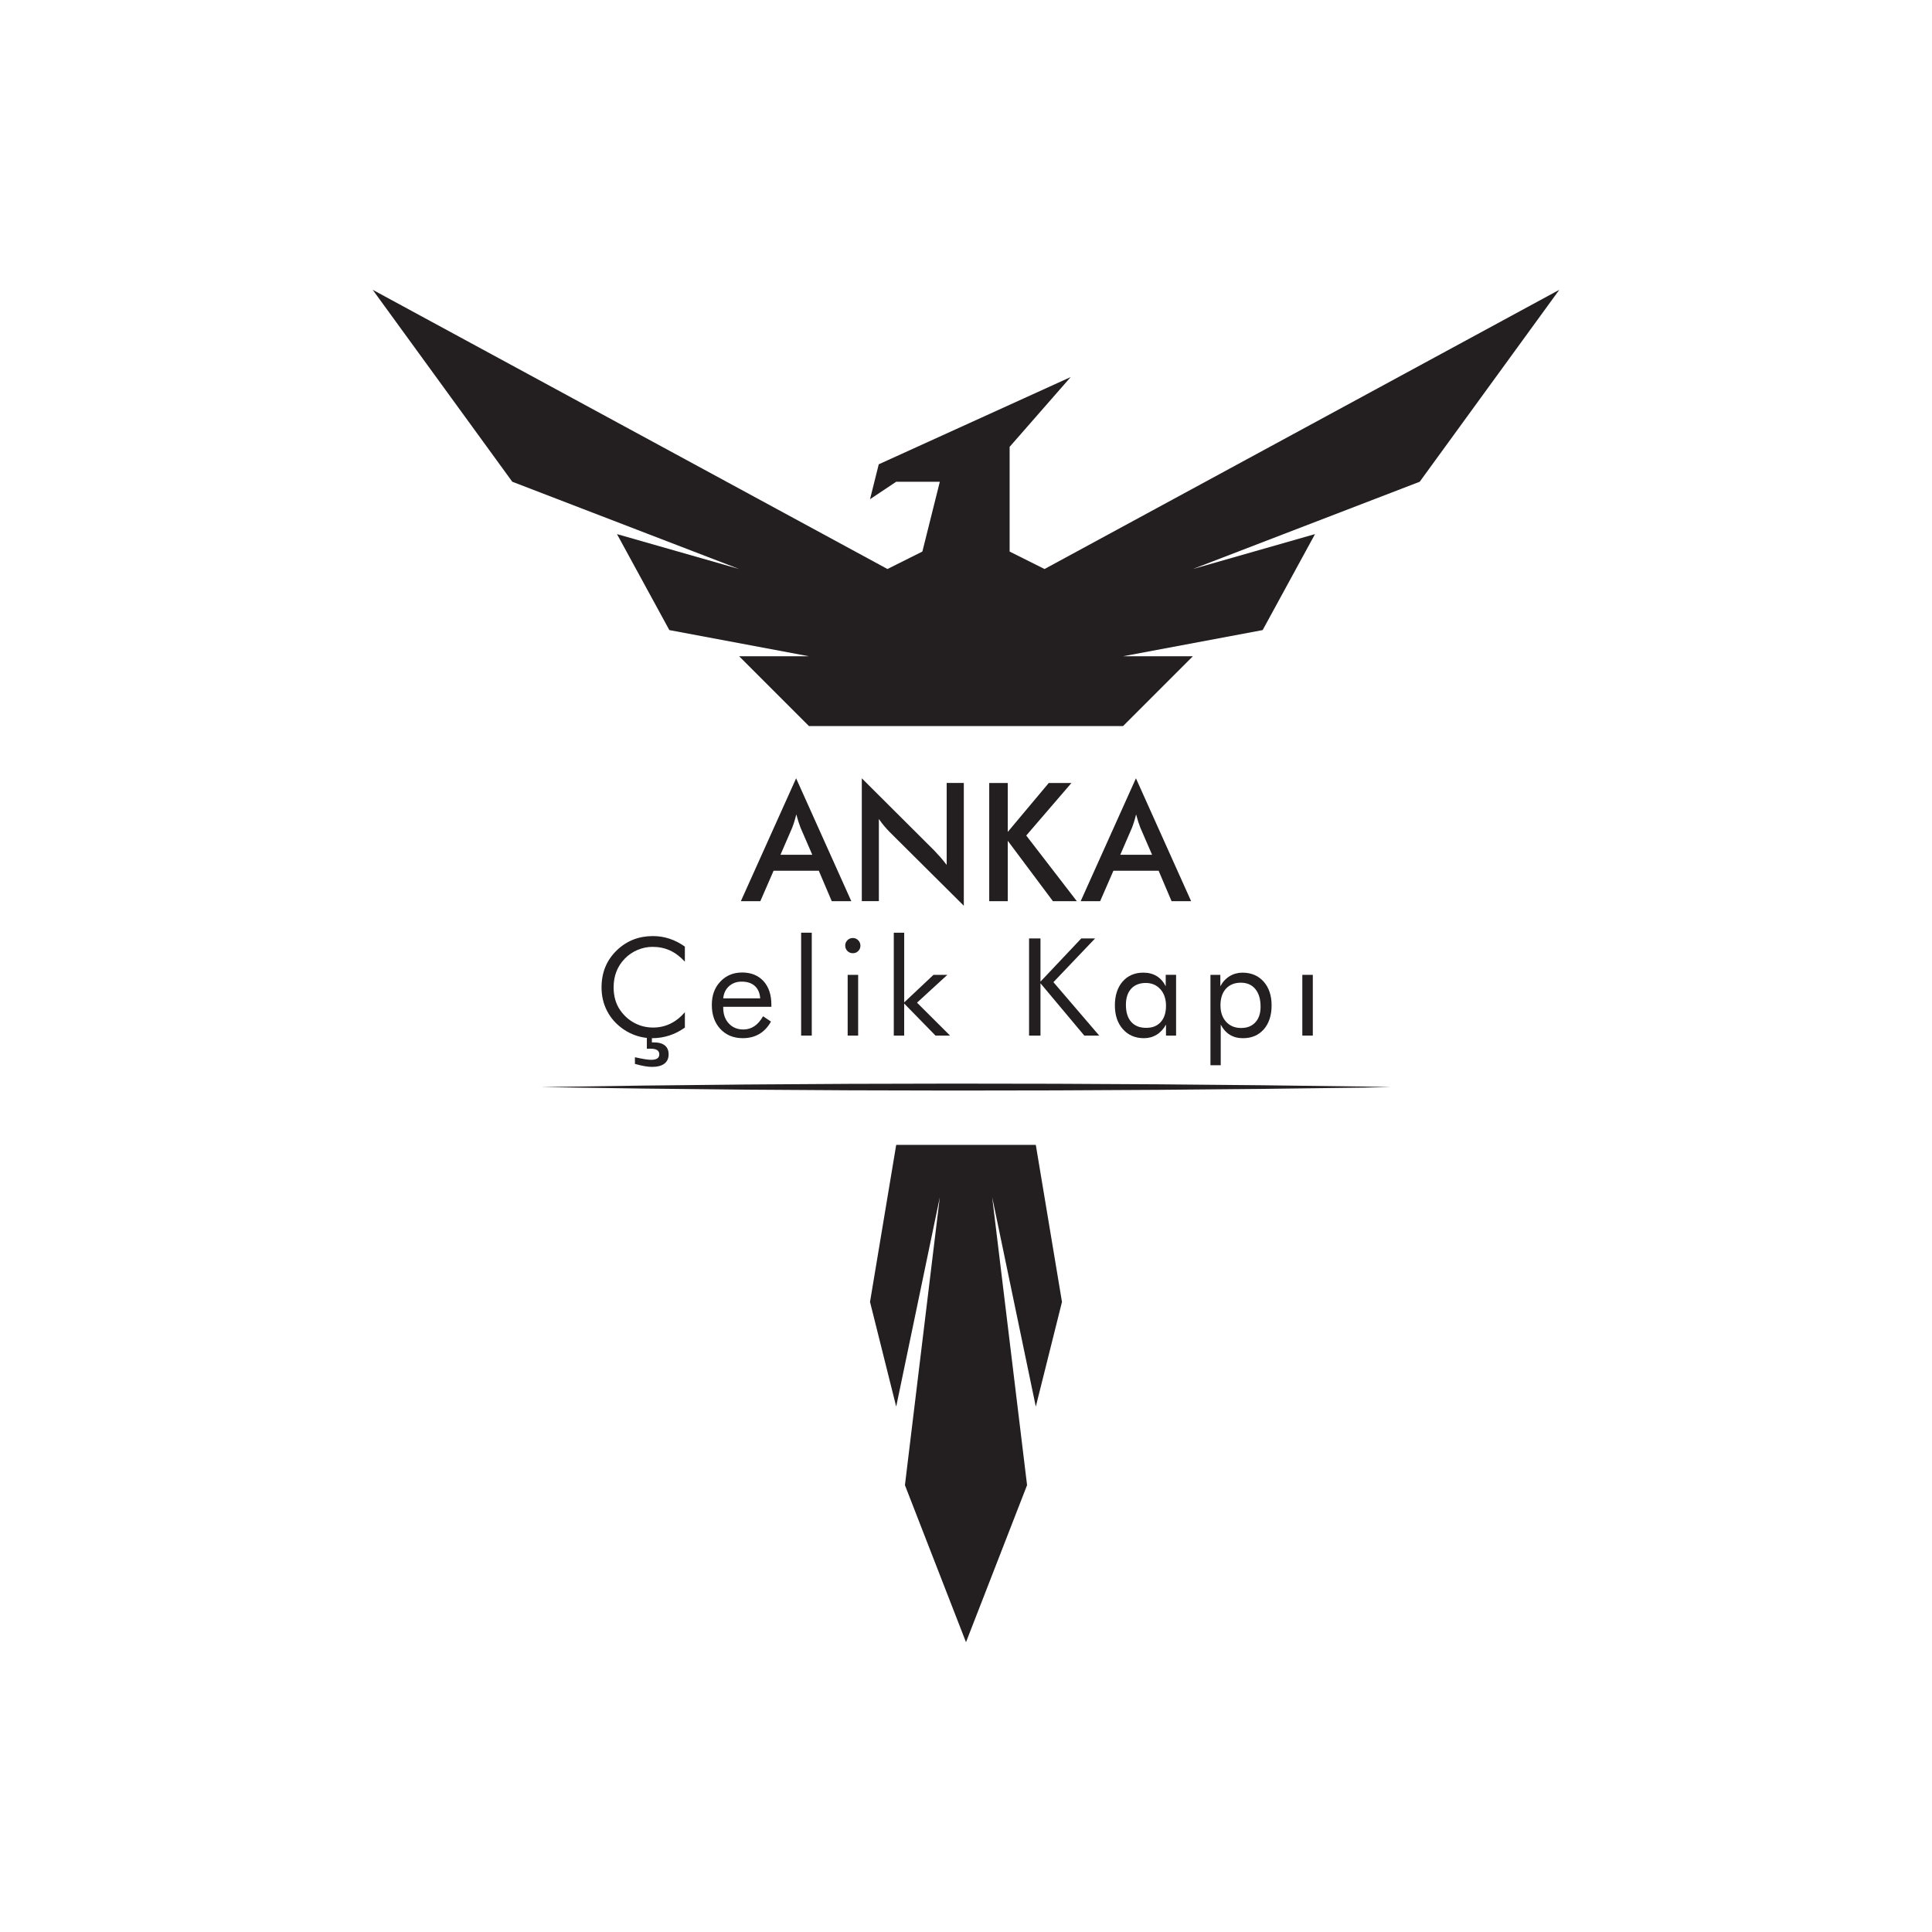
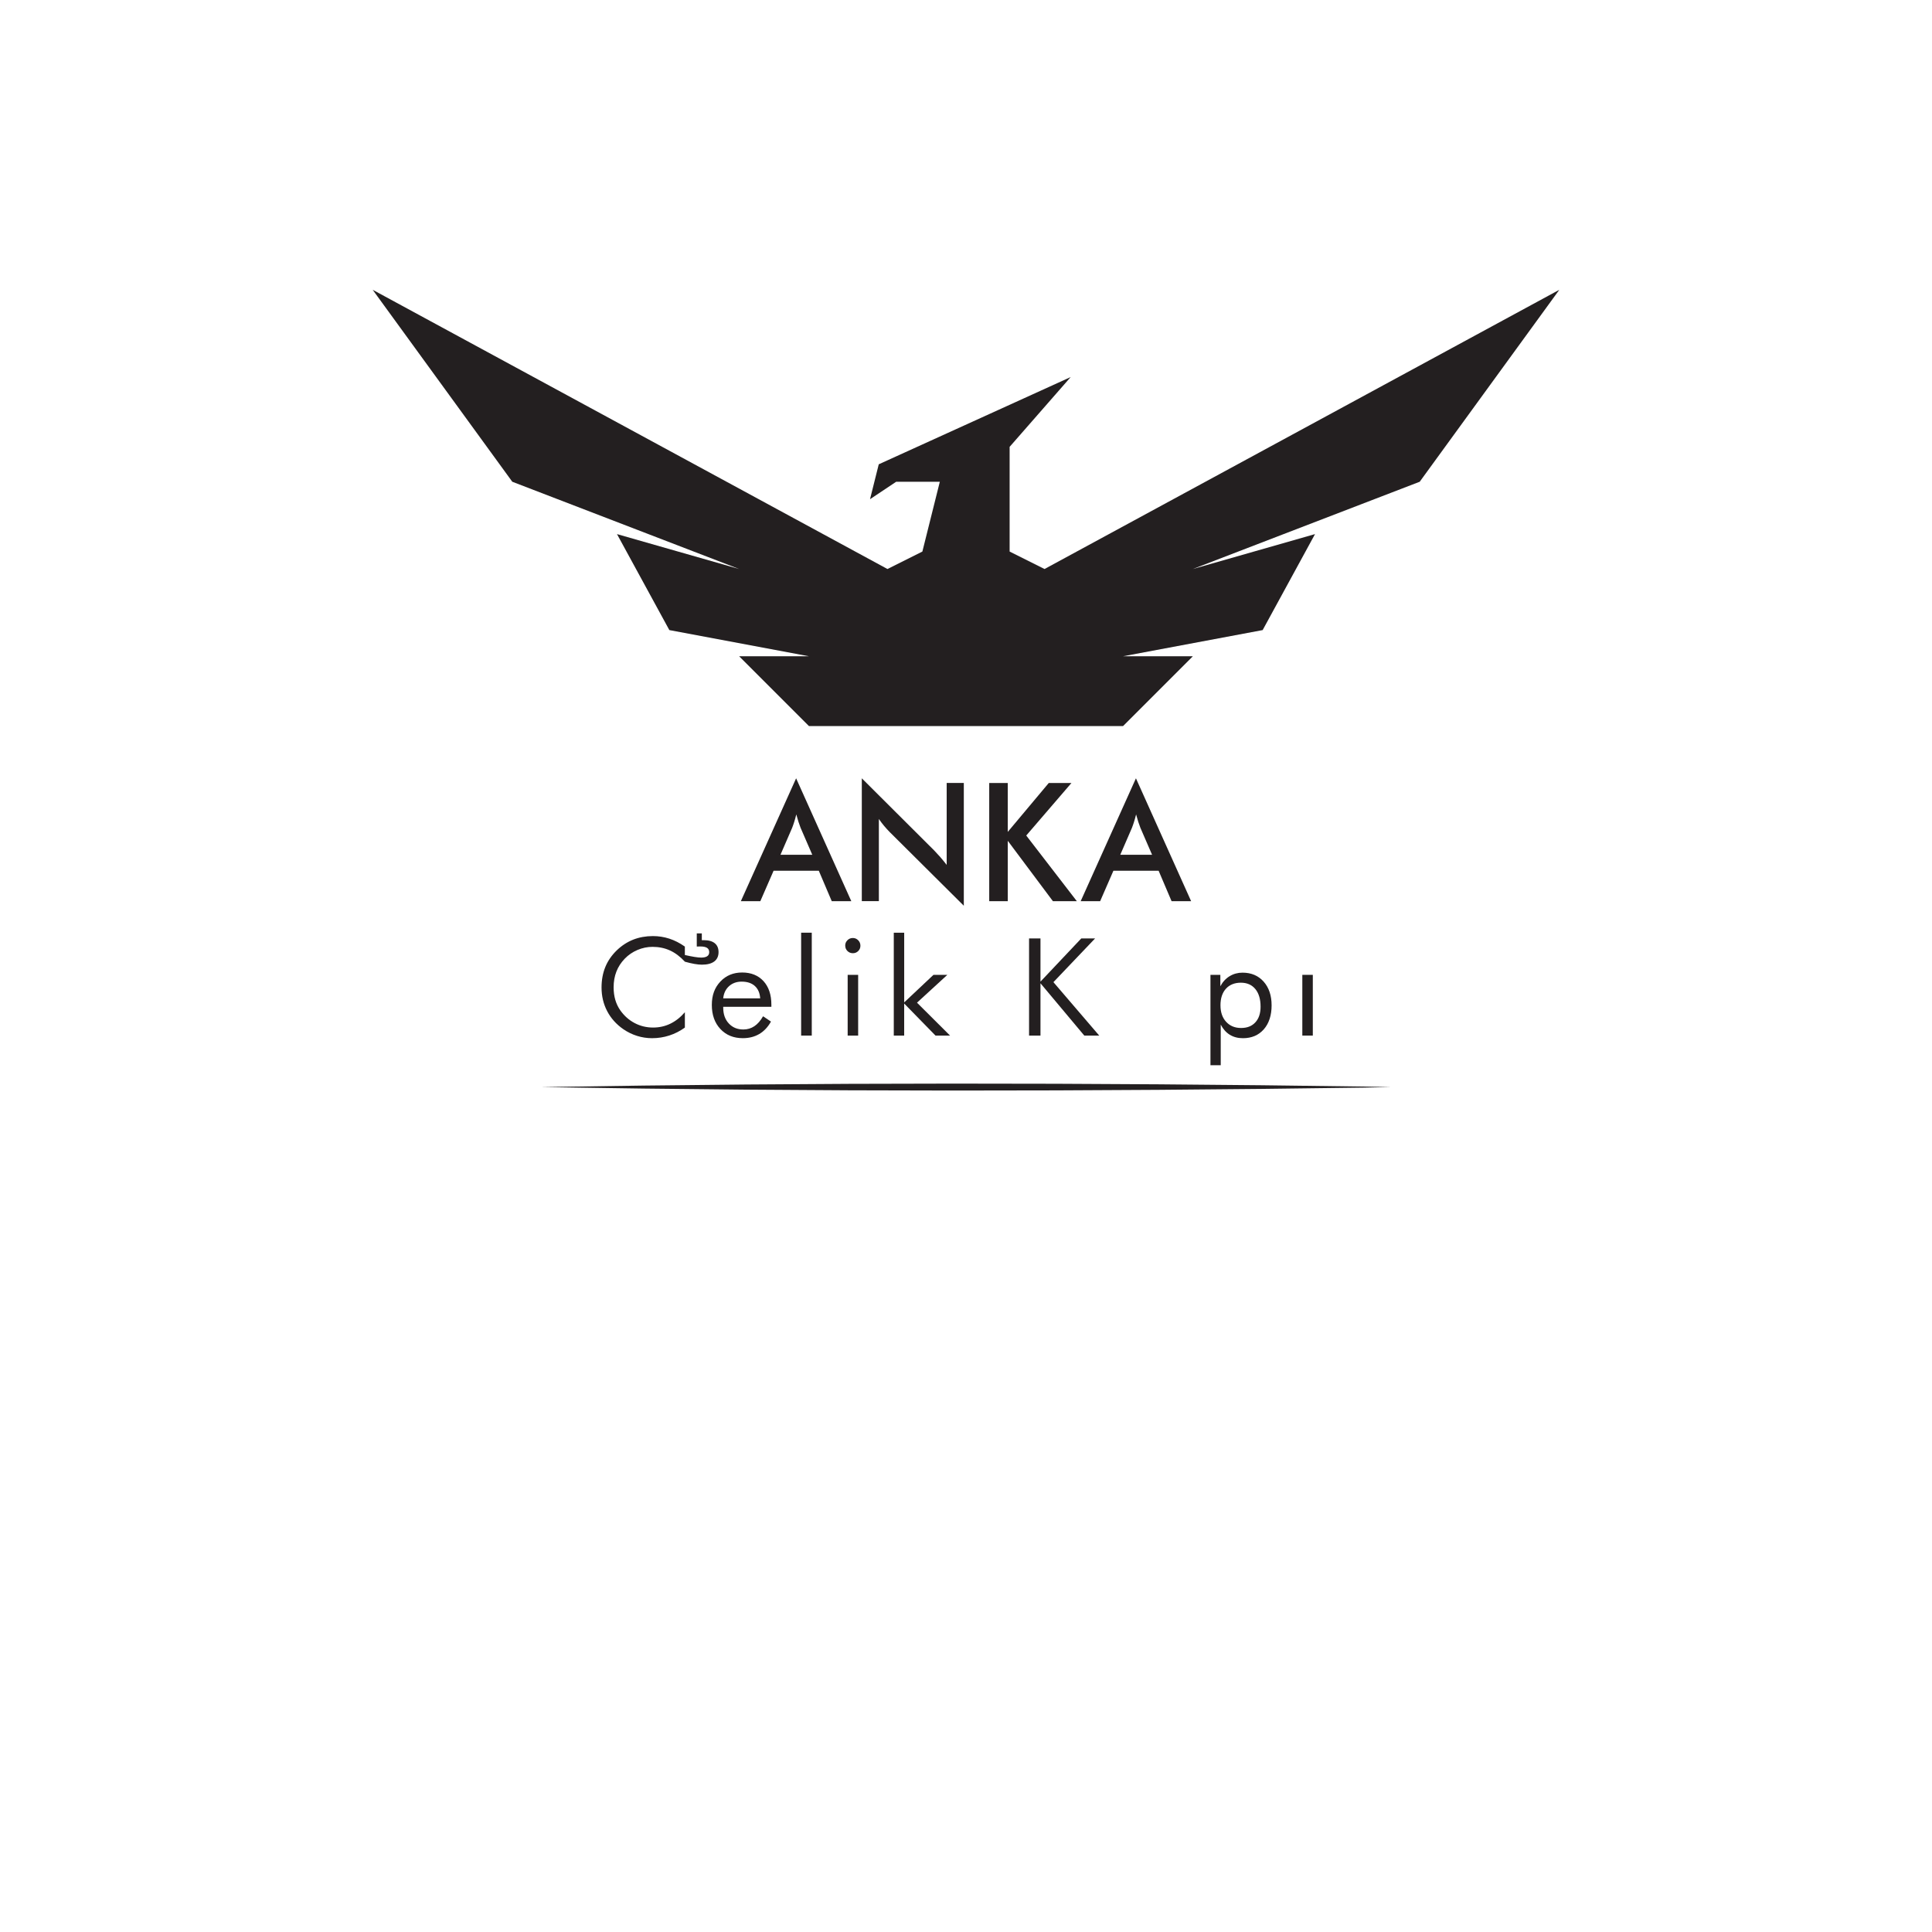
<svg xmlns="http://www.w3.org/2000/svg" id="Layer_1" data-name="Layer 1" viewBox="0 0 1000 1000">
  <defs>
    <style>
      .cls-1 {
        fill: #231f20;
      }
    </style>
  </defs>
  <polygon class="cls-1" points="807.1 150 540.65 294.52 522.58 285.48 522.58 231.29 554.19 195.16 454.84 240.32 450.32 258.39 463.87 249.35 486.45 249.35 477.42 285.48 459.35 294.52 192.9 150 265.16 249.35 382.58 294.52 319.35 276.45 346.45 326.13 418.71 339.68 382.58 339.68 418.71 375.81 522.58 375.81 581.29 375.81 617.42 339.68 581.29 339.68 653.55 326.13 680.65 276.45 617.42 294.52 734.84 249.35 807.1 150" />
-   <polygon class="cls-1" points="500 592.58 463.87 592.58 450.32 673.87 463.87 728.06 486.45 619.68 468.39 768.71 500 850 531.61 768.71 513.55 619.68 536.13 728.06 549.68 673.87 536.13 592.58 500 592.58" />
  <g>
    <path class="cls-1" d="M430.51,466.44l-6.7-15.75h-23.4l-6.86,15.75h-10.08l28.6-63.59,28.56,63.59h-10.12ZM403.97,442.42h16.46l-6.05-13.96c-.35-.89-.71-1.91-1.09-3.07-.38-1.16-.75-2.44-1.13-3.86-.32,1.34-.67,2.58-1.03,3.74-.36,1.16-.73,2.22-1.11,3.2l-6.05,13.96Z" />
    <path class="cls-1" d="M446.07,466.44v-63.59l37.51,37.39c1.02,1.06,2.06,2.19,3.11,3.38,1.05,1.2,2.15,2.55,3.31,4.05v-42.41h8.87v63.55l-38.28-38.06c-1.02-1.03-2.01-2.12-2.97-3.26-.95-1.14-1.86-2.34-2.72-3.59v42.53h-8.83Z" />
    <path class="cls-1" d="M512.02,466.44v-61.17h9.6v25.32l21.22-25.32h11.74l-23.4,27.2,26.18,33.97h-12.38l-23.36-31.25v31.25h-9.6Z" />
    <path class="cls-1" d="M606.4,466.44l-6.7-15.75h-23.4l-6.86,15.75h-10.08l28.6-63.59,28.56,63.59h-10.12ZM579.85,442.42h16.46l-6.05-13.96c-.35-.89-.71-1.91-1.09-3.07-.38-1.16-.75-2.44-1.13-3.86-.32,1.34-.67,2.58-1.03,3.74-.36,1.16-.73,2.22-1.11,3.2l-6.05,13.96Z" />
  </g>
  <g>
-     <path class="cls-1" d="M354.48,497.75c-2.41-2.61-4.97-4.54-7.7-5.79-2.73-1.25-5.74-1.87-9.04-1.87-2.66,0-5.25.54-7.78,1.61-2.53,1.08-4.72,2.58-6.58,4.5-1.92,1.99-3.37,4.22-4.33,6.68-.96,2.46-1.44,5.18-1.44,8.16,0,2.34.29,4.49.86,6.46.57,1.97,1.43,3.78,2.58,5.43,2.02,2.86,4.5,5.07,7.44,6.61,2.94,1.55,6.12,2.32,9.54,2.32,3.21,0,6.18-.66,8.93-1.99,2.75-1.33,5.26-3.31,7.53-5.94v7.94c-2.5,1.81-5.18,3.18-8.06,4.11-2.88.93-5.85,1.39-8.92,1.39-2.66,0-5.25-.4-7.77-1.19-2.52-.79-4.88-1.94-7.08-3.45-3.67-2.54-6.47-5.67-8.4-9.38-1.94-3.71-2.9-7.79-2.9-12.23,0-3.87.65-7.39,1.94-10.57,1.29-3.17,3.27-6.05,5.93-8.64,2.57-2.47,5.41-4.32,8.52-5.55,3.11-1.22,6.52-1.84,10.21-1.84,2.91,0,5.73.44,8.45,1.32,2.73.88,5.42,2.25,8.07,4.11v7.8ZM328.64,550.66v-3.44c1.81.41,3.45.74,4.91.98,1.47.24,2.65.36,3.54.36,1.37,0,2.41-.24,3.11-.7.7-.47,1.05-1.17,1.05-2.11,0-1.01-.37-1.75-1.12-2.23-.74-.48-1.91-.72-3.49-.72-.46,0-.81,0-1.07.02-.25.01-.5.02-.76.02v-6.8h2.61v3.5h1c2.5,0,4.4.53,5.7,1.58,1.31,1.05,1.96,2.6,1.96,4.64s-.73,3.68-2.2,4.79c-1.47,1.11-3.6,1.67-6.39,1.67-1.15,0-2.47-.13-3.97-.4-1.5-.26-3.13-.65-4.9-1.15Z" />
+     <path class="cls-1" d="M354.48,497.75c-2.41-2.61-4.97-4.54-7.7-5.79-2.73-1.25-5.74-1.87-9.04-1.87-2.66,0-5.25.54-7.78,1.61-2.53,1.08-4.72,2.58-6.58,4.5-1.92,1.99-3.37,4.22-4.33,6.68-.96,2.46-1.44,5.18-1.44,8.16,0,2.34.29,4.49.86,6.46.57,1.97,1.43,3.78,2.58,5.43,2.02,2.86,4.5,5.07,7.44,6.61,2.94,1.55,6.12,2.32,9.54,2.32,3.21,0,6.18-.66,8.93-1.99,2.75-1.33,5.26-3.31,7.53-5.94v7.94c-2.5,1.81-5.18,3.18-8.06,4.11-2.88.93-5.85,1.39-8.92,1.39-2.66,0-5.25-.4-7.77-1.19-2.52-.79-4.88-1.94-7.08-3.45-3.67-2.54-6.47-5.67-8.4-9.38-1.94-3.71-2.9-7.79-2.9-12.23,0-3.87.65-7.39,1.94-10.57,1.29-3.17,3.27-6.05,5.93-8.64,2.57-2.47,5.41-4.32,8.52-5.55,3.11-1.22,6.52-1.84,10.21-1.84,2.91,0,5.73.44,8.45,1.32,2.73.88,5.42,2.25,8.07,4.11v7.8Zv-3.44c1.81.41,3.45.74,4.91.98,1.47.24,2.65.36,3.54.36,1.37,0,2.41-.24,3.11-.7.7-.47,1.05-1.17,1.05-2.11,0-1.01-.37-1.75-1.12-2.23-.74-.48-1.91-.72-3.49-.72-.46,0-.81,0-1.07.02-.25.01-.5.02-.76.02v-6.8h2.61v3.5h1c2.5,0,4.4.53,5.7,1.58,1.31,1.05,1.96,2.6,1.96,4.64s-.73,3.68-2.2,4.79c-1.47,1.11-3.6,1.67-6.39,1.67-1.15,0-2.47-.13-3.97-.4-1.5-.26-3.13-.65-4.9-1.15Z" />
    <path class="cls-1" d="M399.25,521.11h-24.91v.48c0,3.37.96,6.09,2.89,8.16,1.92,2.07,4.43,3.11,7.53,3.11,2.11,0,4.01-.57,5.7-1.7,1.69-1.13,3.2-2.85,4.5-5.14l4.09,2.75c-1.58,2.84-3.6,4.98-6.05,6.43-2.45,1.44-5.29,2.16-8.52,2.16-4.79,0-8.66-1.58-11.61-4.74s-4.43-7.31-4.43-12.44,1.47-8.96,4.4-12.1c2.93-3.14,6.7-4.71,11.3-4.71s8.33,1.49,11.05,4.47c2.71,2.98,4.07,7.04,4.07,12.2v1.07ZM393.47,516.75c-.18-2.77-1.11-4.91-2.77-6.41-1.66-1.5-3.93-2.25-6.82-2.25-2.61,0-4.79.79-6.53,2.35-1.74,1.57-2.75,3.67-3.02,6.31h19.14Z" />
    <path class="cls-1" d="M414.67,536.02v-53.26h5.5v53.26h-5.5Z" />
    <path class="cls-1" d="M437.48,489.43c0-1.08.38-2,1.15-2.77s1.7-1.15,2.8-1.15,2,.39,2.77,1.17c.77.78,1.15,1.72,1.15,2.82s-.38,1.99-1.13,2.75-1.68,1.13-2.78,1.13-2.03-.38-2.8-1.13c-.77-.76-1.15-1.69-1.15-2.82ZM438.75,536.02v-31.44h5.43v31.44h-5.43Z" />
    <path class="cls-1" d="M462.62,536.02v-53.26h5.39v36.08l15.15-14.26h7.18l-15.7,14.4,17.11,17.04h-7.53l-16.22-16.6v16.6h-5.39Z" />
    <path class="cls-1" d="M532.64,536.02v-50.3h5.91v22.37l21.13-22.37h7.15l-21.58,22.64,23.71,27.66h-7.73l-22.68-27.08v27.08h-5.91Z" />
-     <path class="cls-1" d="M608.74,504.58v31.44h-5.22v-5.7c-1.26,2.29-2.87,4.04-4.83,5.24s-4.15,1.8-6.58,1.8c-4.51,0-8.15-1.55-10.91-4.66-2.76-3.1-4.14-7.21-4.14-12.32s1.34-9.29,4.02-12.35,6.26-4.59,10.75-4.59c2.63,0,4.92.59,6.85,1.77,1.94,1.18,3.5,2.94,4.69,5.27v-5.91h5.36ZM603.52,520.6c0-3.55-.97-6.41-2.9-8.57-1.94-2.16-4.46-3.25-7.58-3.25s-5.75,1-7.56,2.99c-1.81,1.99-2.71,4.78-2.71,8.35,0,3.8.91,6.73,2.73,8.8s4.4,3.09,7.75,3.09,5.72-1,7.54-3.01c1.82-2,2.73-4.8,2.73-8.4Z" />
    <path class="cls-1" d="M626.53,551.35v-46.77h5.12v5.91c1.21-2.27,2.82-4.01,4.81-5.22,1.99-1.21,4.21-1.82,6.67-1.82,4.54,0,8.18,1.55,10.93,4.64,2.75,3.09,4.12,7.19,4.12,12.3s-1.35,9.33-4.04,12.39c-2.69,3.06-6.29,4.59-10.81,4.59-2.59,0-4.84-.59-6.77-1.77s-3.49-2.94-4.71-5.27v21.03h-5.33ZM631.72,520.39c0,3.53.97,6.36,2.92,8.49,1.95,2.13,4.52,3.2,7.73,3.2s5.61-.97,7.4-2.92c1.8-1.95,2.7-4.65,2.7-8.11,0-3.87-.9-6.91-2.7-9.11-1.8-2.2-4.3-3.3-7.51-3.3s-5.85,1.04-7.73,3.13c-1.88,2.08-2.82,4.96-2.82,8.62Z" />
    <path class="cls-1" d="M674.08,536.02v-31.44h5.43v31.44h-5.43Z" />
  </g>
  <path class="cls-1" d="M280.09,562.67c141.3-2.38,284.77-2.32,426.07-.27,0,0,13.74.27,13.74.27l-13.74.27c-141.31,2.05-284.78,2.11-426.07-.27h0Z" />
</svg>